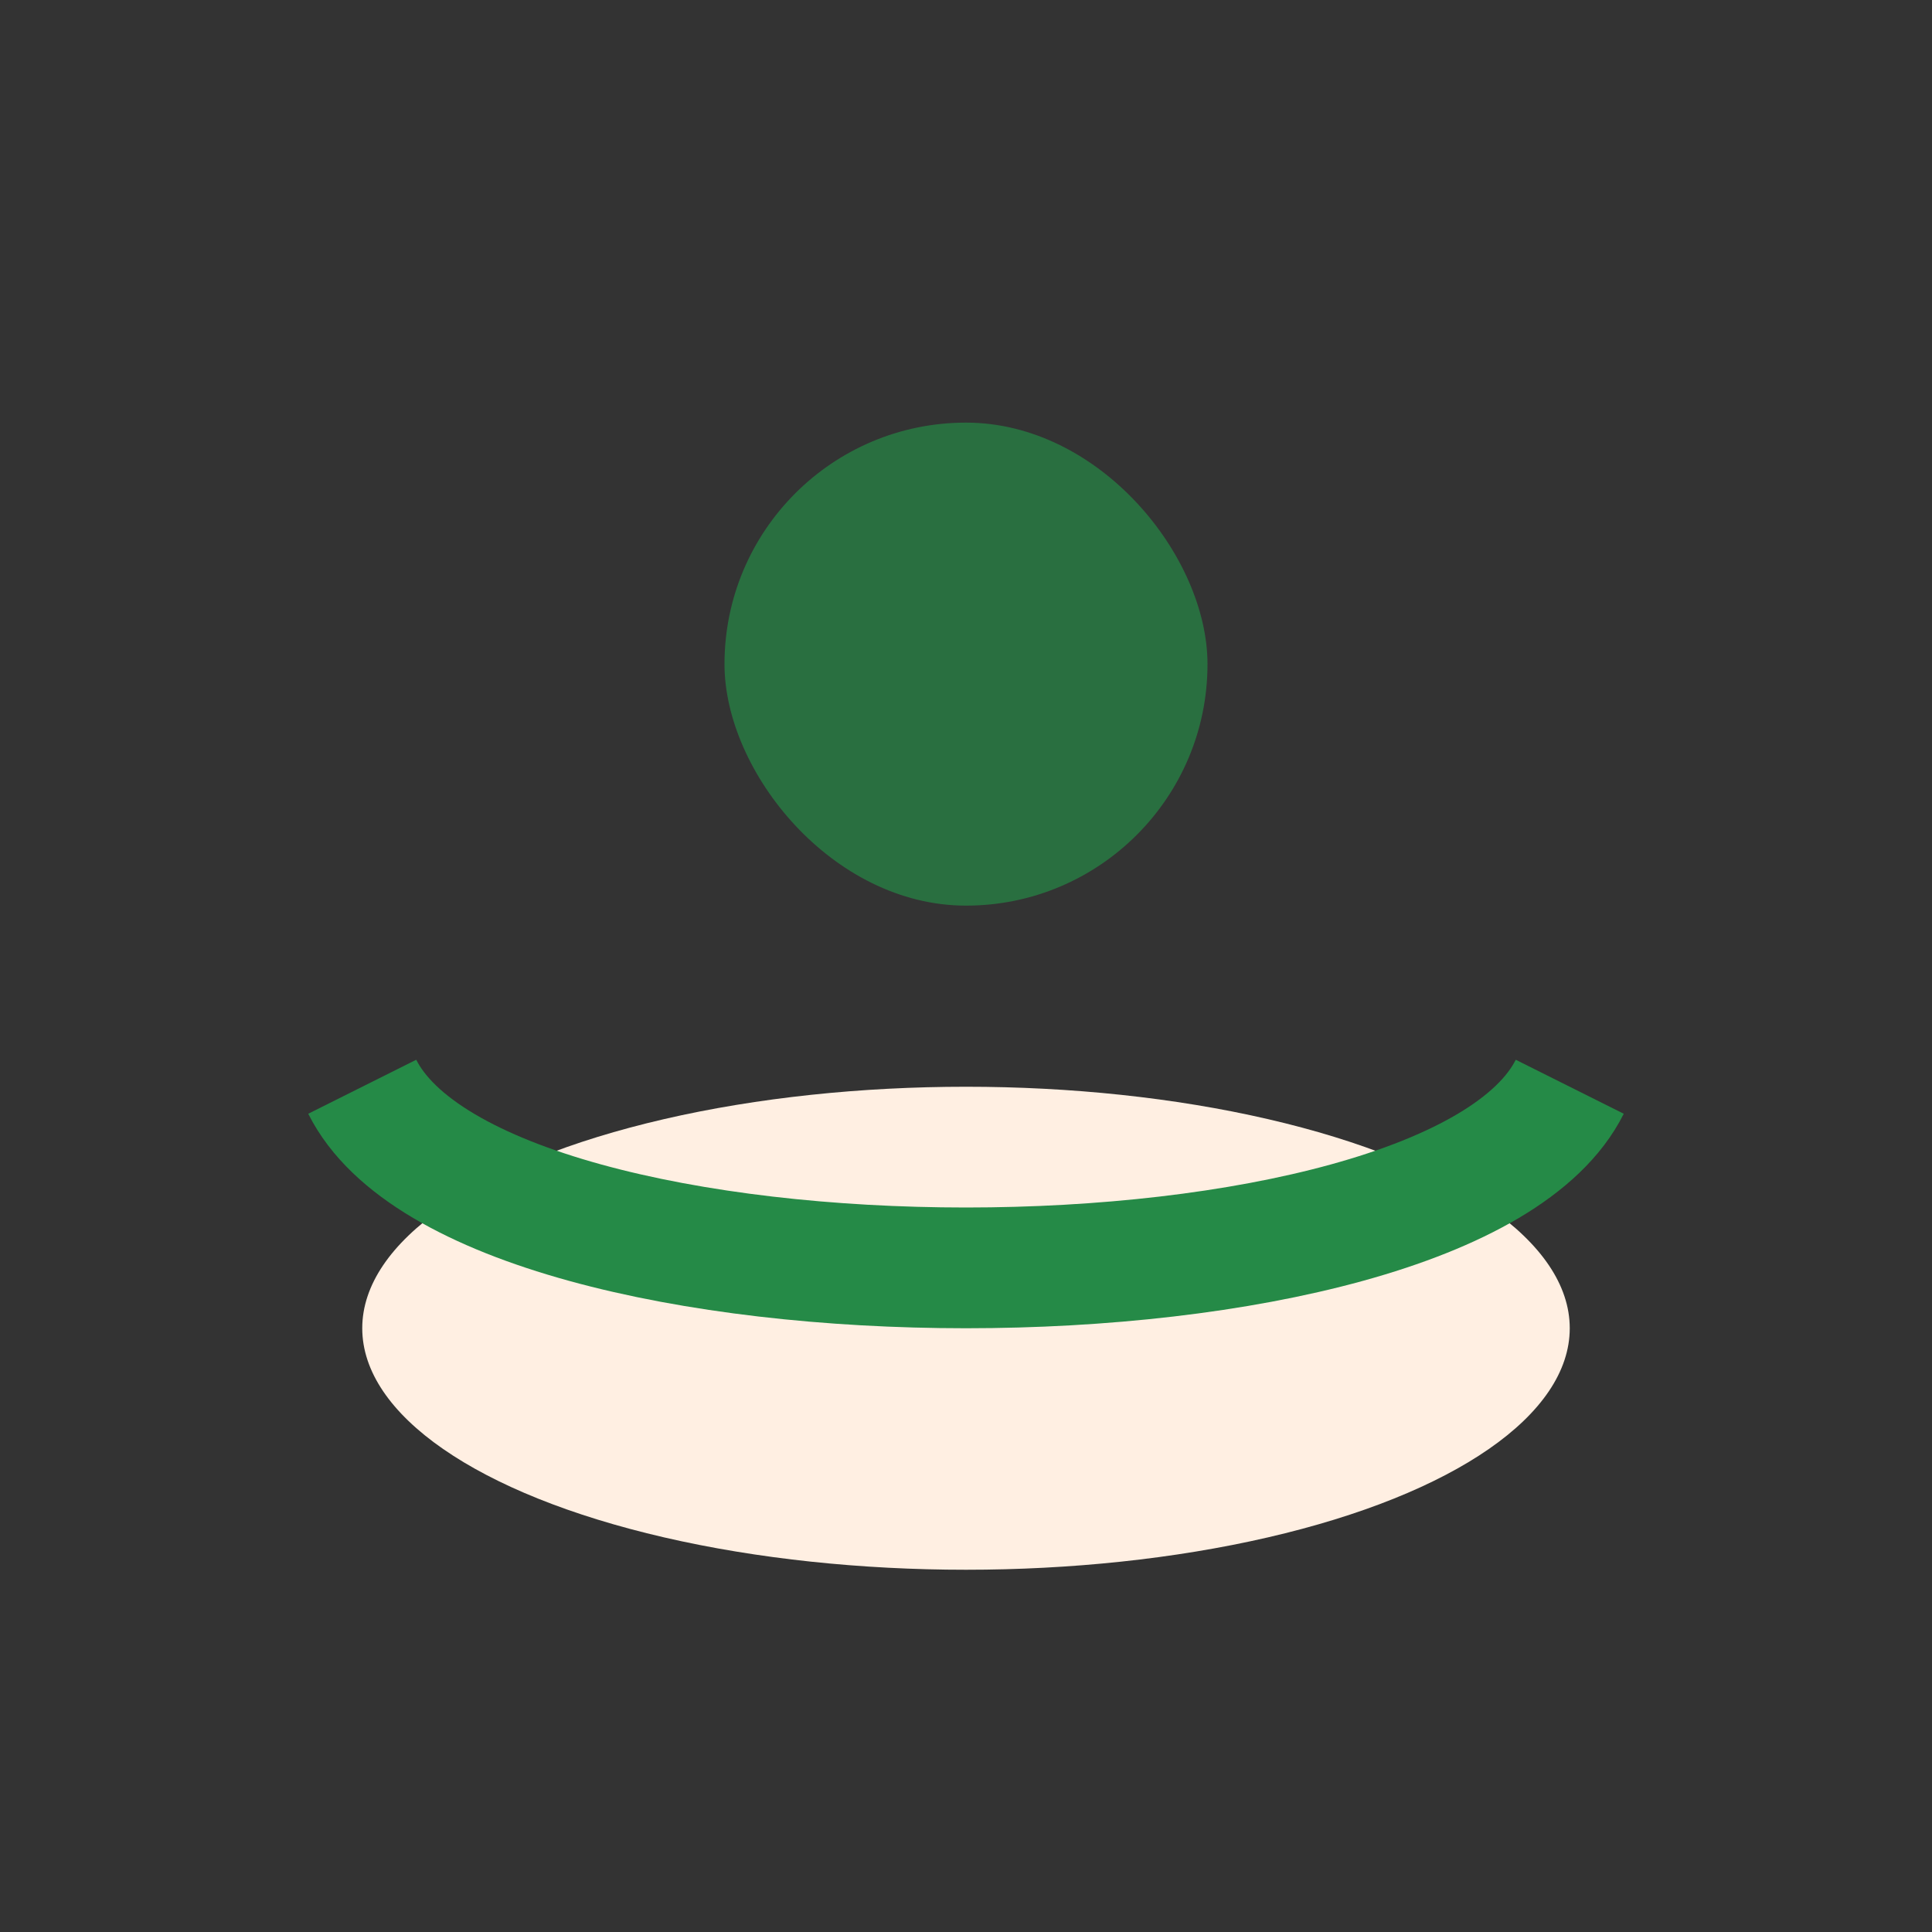
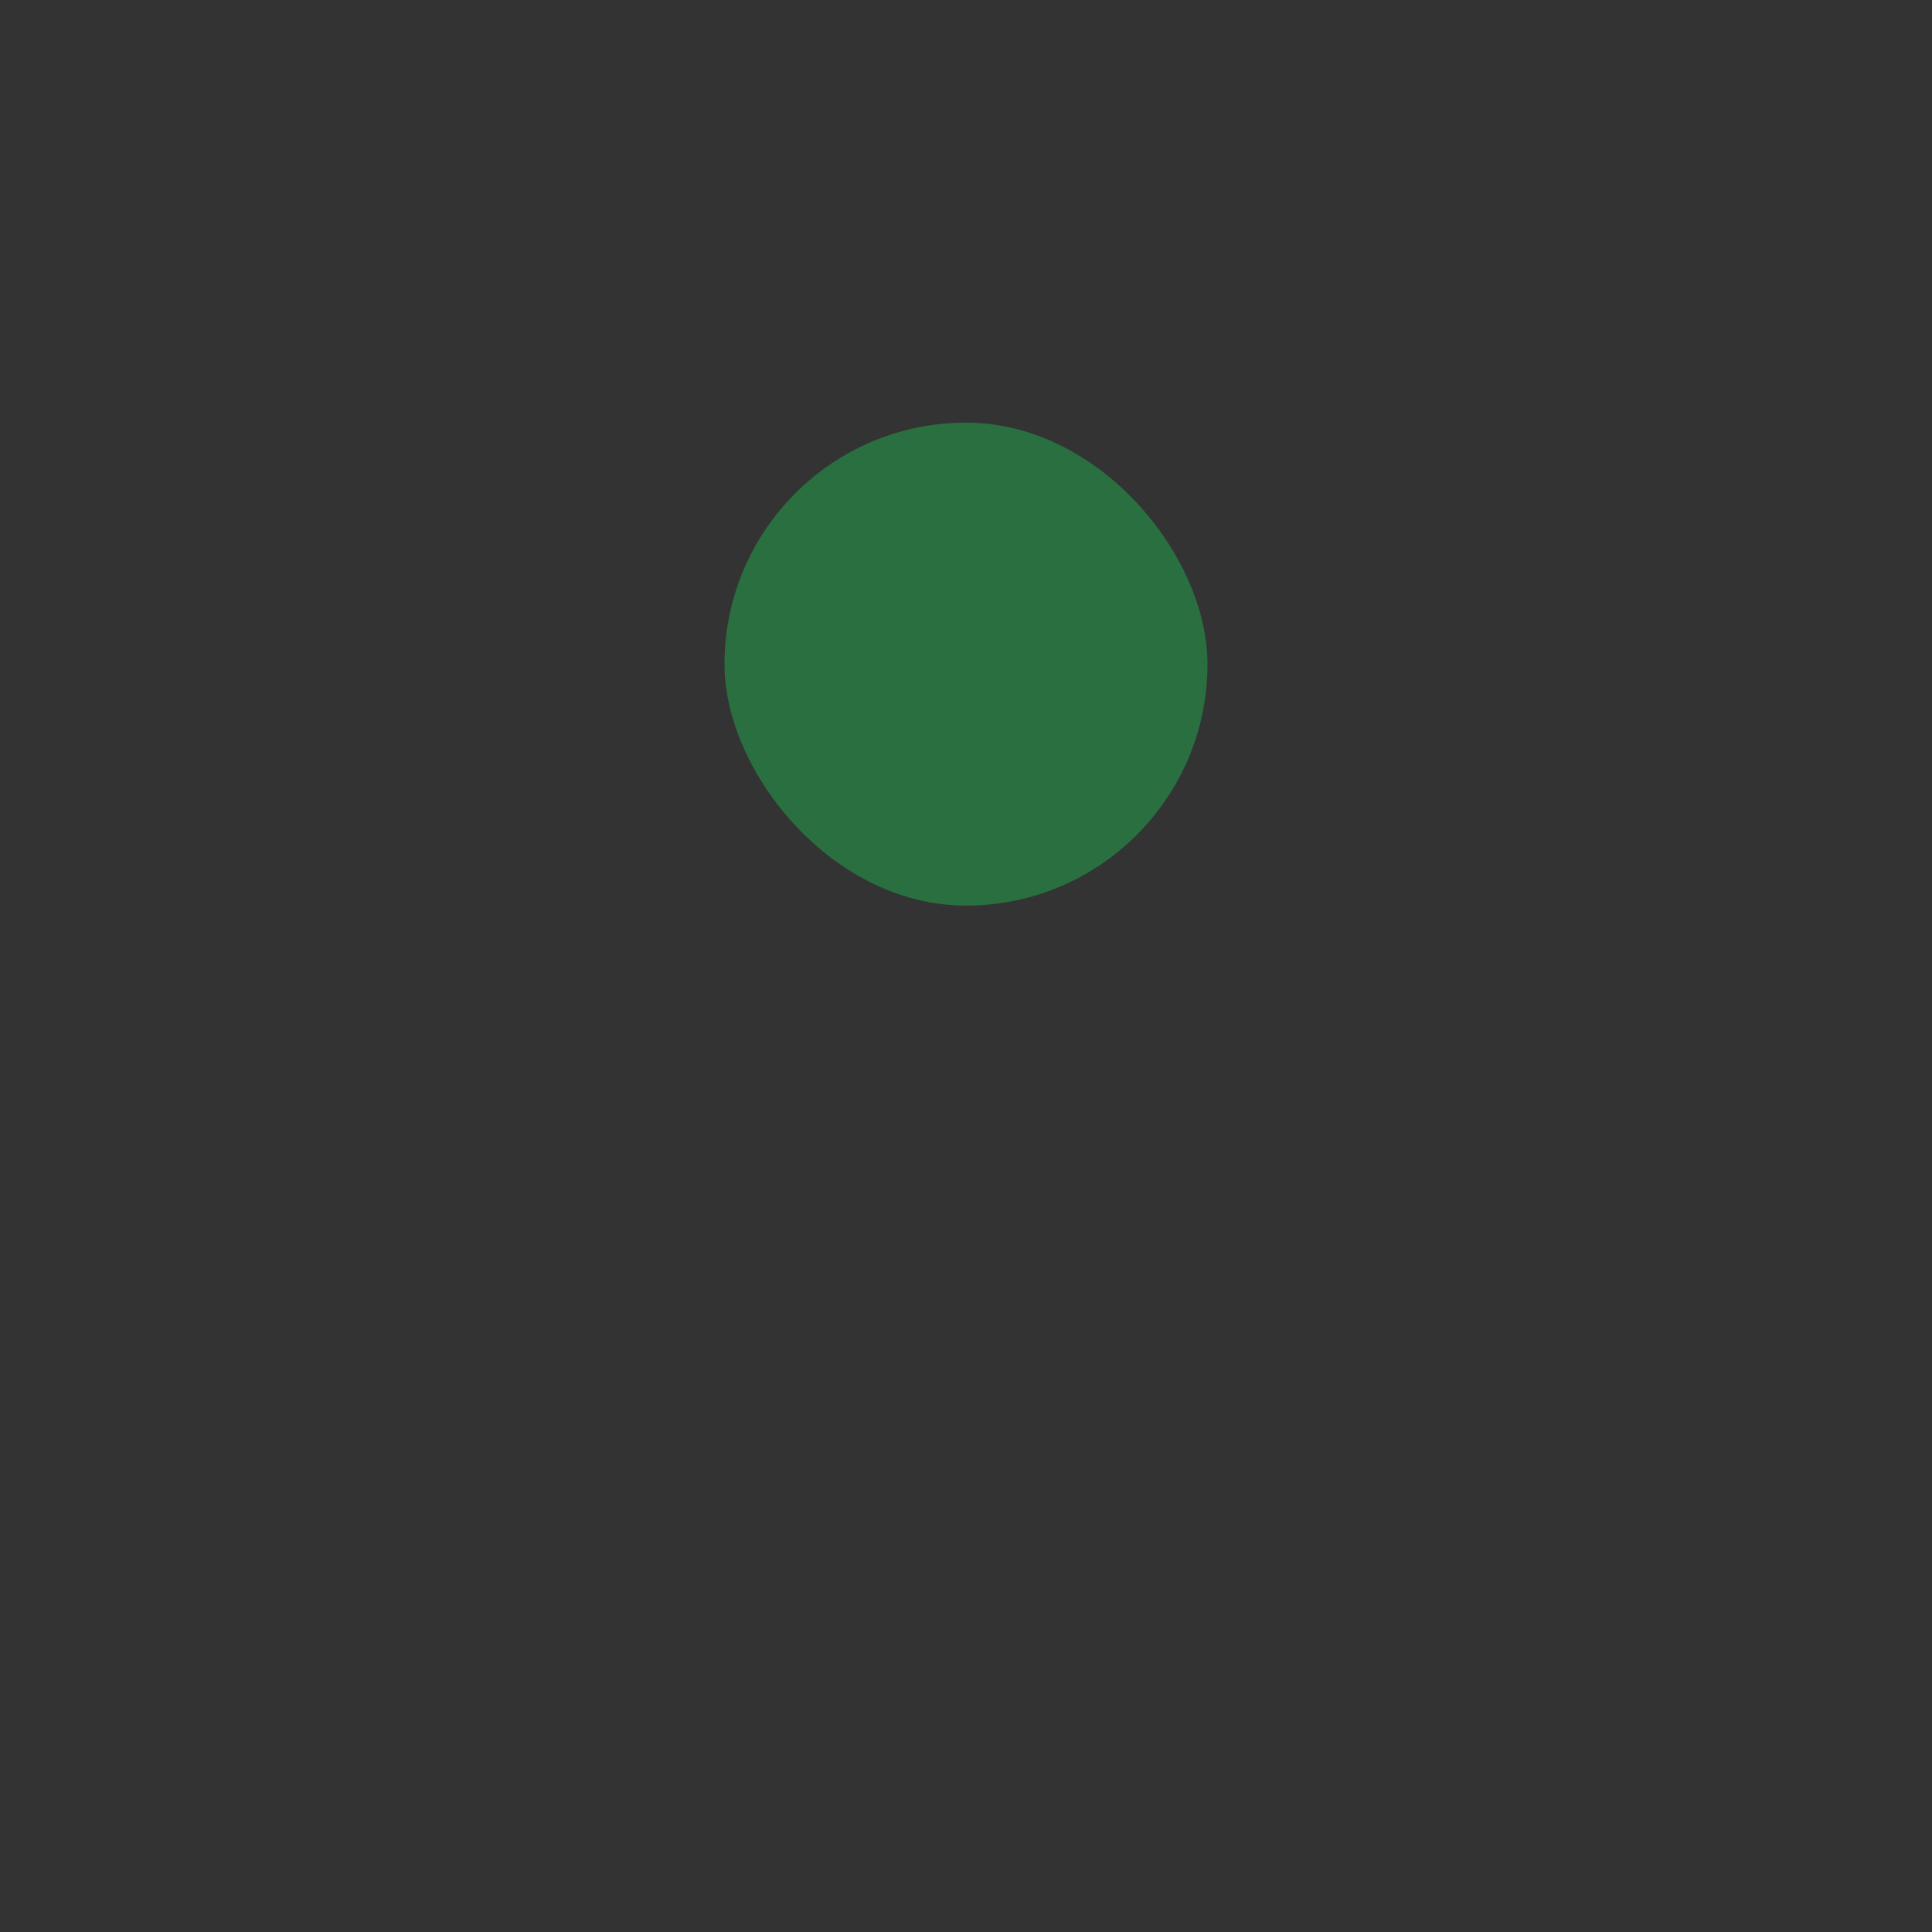
<svg xmlns="http://www.w3.org/2000/svg" viewBox="0 0 32 32" width="32" height="32">
  <rect x="0" y="0" width="32" height="32" fill="#333333" stroke="none" />
-   <ellipse cx="16" cy="22" rx="10" ry="4" fill="#FFEFE2" />
-   <path d="M6 18c2 4 18 4 20 0" stroke="#258A47" stroke-width="2" fill="none" />
  <rect x="12" y="7" width="8" height="8" rx="4" fill="#258A47" opacity=".7" />
</svg>